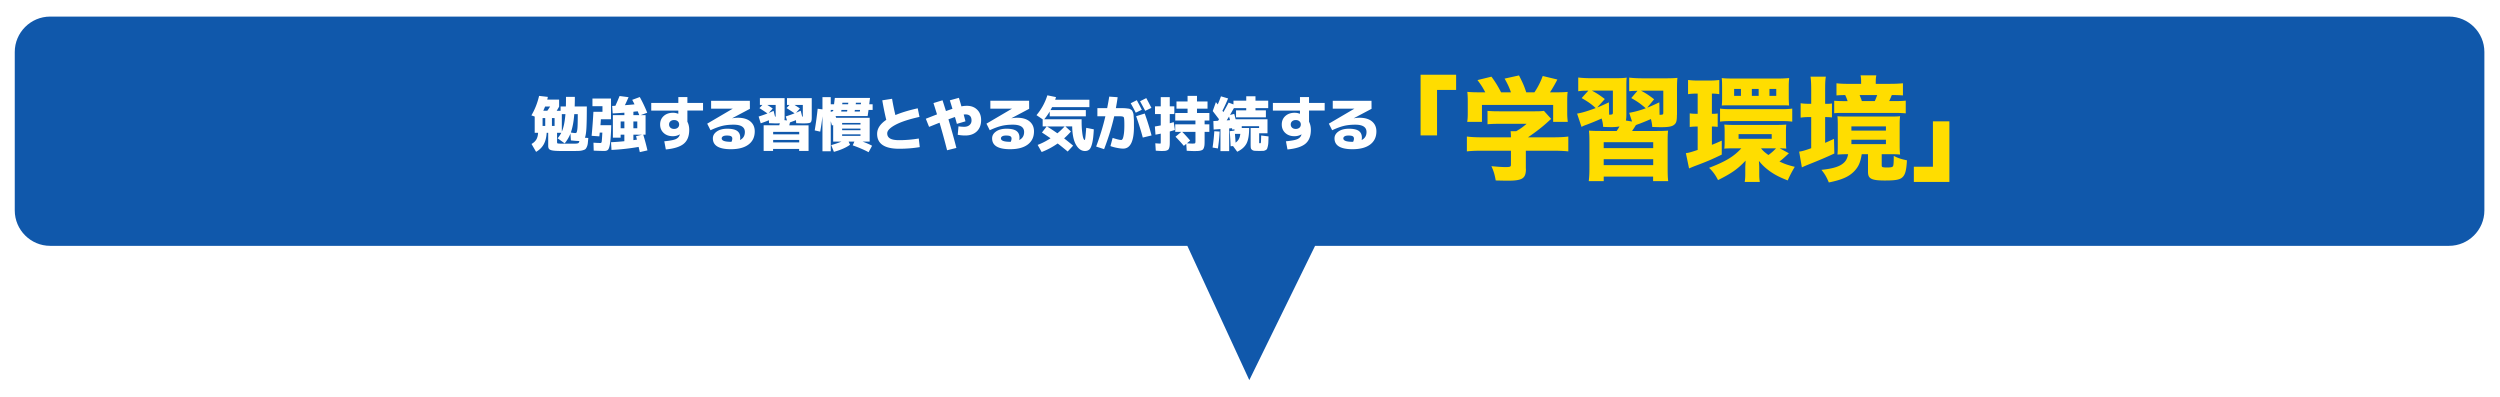
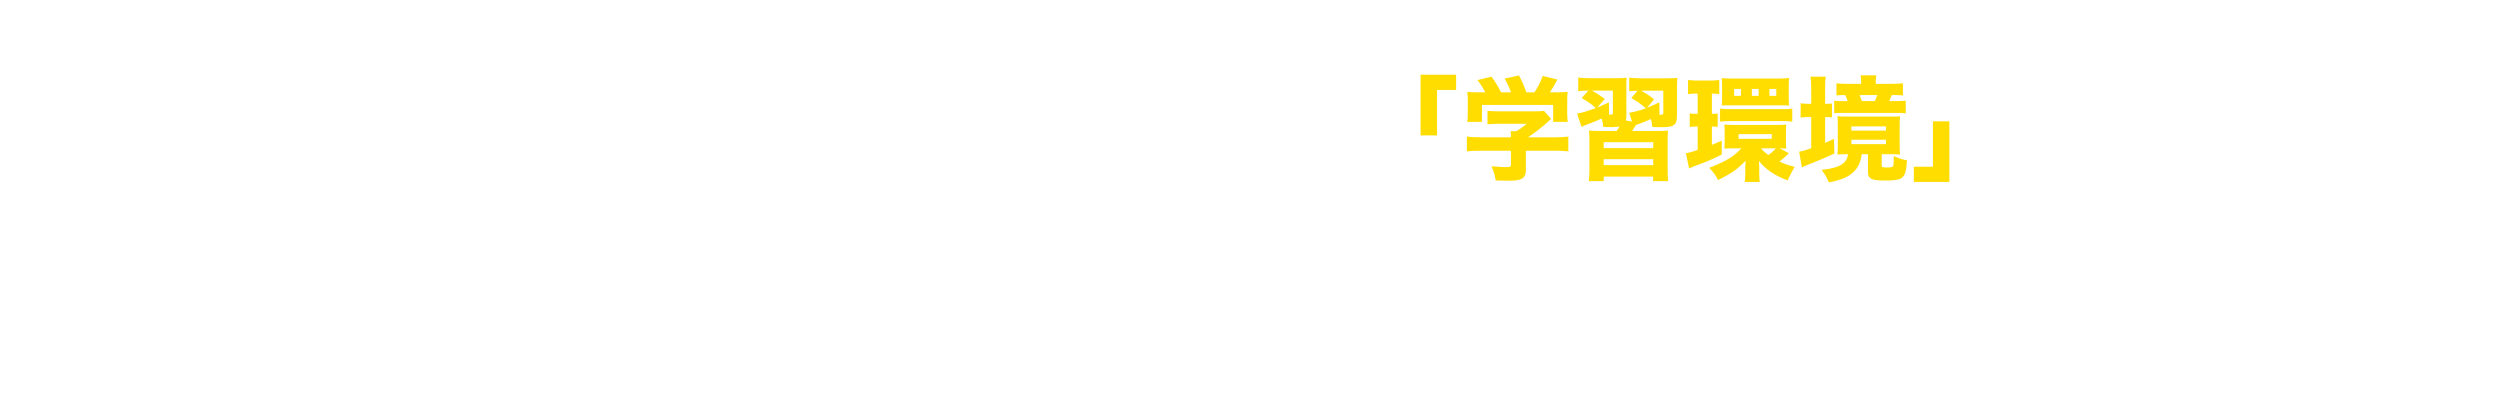
<svg xmlns="http://www.w3.org/2000/svg" data-name="レイヤー 2" viewBox="0 0 1013 161">
  <defs>
    <filter id="a" x="0" y="0" width="1013" height="161" filterUnits="userSpaceOnUse">
      <feOffset dx="1.91" dy="1.91" />
      <feGaussianBlur result="blur" stdDeviation="1.91" />
      <feFlood flood-color="#000" flood-opacity=".6" />
      <feComposite in2="blur" operator="in" />
      <feComposite in="SourceGraphic" />
    </filter>
  </defs>
  <g data-name="コンテンツ">
-     <path d="M990.43 4.81H18.4c-7.88 0-14.33 6.45-14.33 14.33v64.23c0 7.88 6.45 14.33 14.33 14.33h460.8l25.11 54.41 26.65-54.41h459.47c7.88 0 14.33-6.45 14.33-14.33V19.14c0-7.88-6.45-14.33-14.33-14.33z" fill="#1058ab" filter="url(#a)" />
-     <path d="M229.33 39.25h3.6c0 1.39-.02 2.69-.07 3.89h4.92c0 3.95-.05 6.86-.16 8.72-.1 1.86-.31 3.18-.61 3.95l1.37.1c-.08.93-.15 1.64-.2 2.14-.06.5-.18.97-.38 1.43-.2.46-.4.77-.59.94-.19.17-.54.32-1.06.47-.51.14-1.02.23-1.52.25-.5.02-1.26.04-2.27.04h-5.57c-1.34-.02-2.34-.09-3-.22-.66-.13-1.1-.33-1.32-.6-.22-.27-.34-.69-.34-1.25v-5.3h-.62c-.11 1.9-.52 3.47-1.21 4.7-.7 1.23-1.72 2.24-3.08 3.02l-1.85-3.19c.88-.51 1.53-1.12 1.94-1.81s.66-1.6.72-2.72h-1.37v-6.58l-1.34-.48c1.42-2.4 2.46-5.03 3.12-7.9l3.55.41c-.1.48-.18.85-.24 1.1h4.8v2.83c-.21.43-.54 1-.98 1.7h1.58v-1.75h2.14c.03-.78.05-2.08.05-3.89zm-8.4 8.59h-1.08v3.19h1.08v-3.19zm1.97-4.66h-2.04c-.08.24-.32.81-.72 1.7h1.63c.3-.42.68-.98 1.13-1.7zm.74 4.66v3.19h1.08v-3.19h-1.08zm11.11 9.29h-.19c-.75 0-1.83-.08-3.24-.24l-.17-2.78a14.21 14.21 0 01-2.35 3.98l-2.86-2.06c.61-.7 1.11-1.45 1.51-2.23h-1.73v3.62c0 .38.06.61.17.67.11.06.51.1 1.2.12h5.16c.48 0 .82 0 1.01-.01.19 0 .41-.03.65-.07.24-.04.4-.1.48-.17.08-.07.15-.17.22-.3.06-.13.11-.3.14-.53zm-7.1-10.87v7.08c.74-1.68 1.22-4.04 1.46-7.08h-1.46zm5.52 7.65c.19 0 .34-.07.43-.2.1-.14.19-.46.28-.96.09-.5.15-1.27.18-2.3.03-1.03.05-2.43.05-4.19h-1.42c-.22 2.98-.69 5.46-1.39 7.44.86.14 1.49.22 1.87.22zm14.4-13.99v8.42h-4.1c-.06 1.09-.12 1.89-.17 2.4h4.37L247.6 53c-.11 2.51-.27 4.34-.47 5.48-.2 1.14-.46 1.88-.77 2.2-.31.32-.8.48-1.45.48-1.2 0-2.65-.04-4.34-.12l-.1-3.22c1.25.08 2.2.12 2.86.12.26 0 .42-.18.48-.55.06-.37.15-1.58.26-3.65h-1.06c-.02.19-.04.46-.08.8s-.07.58-.08.71l-3.12-.22c.3-3.12.54-6.36.72-9.72h3.67v-2.28h-4.06v-3.12h7.51zm8.62.53l3.05-1.13a57.76 57.76 0 013.02 6.36l-2.64.96h1.97v7.94h-.94c.61 1.98 1.18 4.1 1.7 6.36l-3.1.7c-.1-.45-.26-1.15-.48-2.11-3.63.64-7.3 1.05-10.99 1.22l-.19-3.12c2.08-.11 3.88-.25 5.4-.41v-2.64h-1.51v1.2h-3.14v-9.14H253v-.98c-2.21.16-3.78.26-4.73.29l-.22-3.02 1.3-.07c.67-1.47 1.24-2.79 1.7-3.96l3.65.48c-.64 1.44-1.14 2.52-1.49 3.24 1.79-.13 3.09-.24 3.89-.34-.06-.14-.16-.34-.29-.6-.13-.26-.24-.48-.35-.68-.1-.2-.2-.38-.28-.54zM253 49.23h-1.51v2.74H253v-2.74zm3.65-2.59h2.38c-.37-.91-.58-1.42-.62-1.54-.19.02-.48.04-.88.08-.39.04-.68.08-.88.11v1.34zm0 2.59v2.74h1.58v-2.74h-1.58zm1.44 7.35c-.08-.32-.2-.78-.36-1.39l2.42-.6-3.5-.02v2.21c.16-.02.4-.05.72-.1.32-.05.56-.08.72-.1zm5.8-14.86h10.97v-2.4h3.67v2.4h6.34v3.07h-6.34v4.54c.5.96.74 2.06.74 3.31 0 2.48-.72 4.34-2.17 5.57-1.45 1.23-3.88 2.02-7.31 2.35l-.62-3.31c2.3-.22 3.86-.52 4.67-.89s1.34-.94 1.6-1.73c0-.02 0-.04.02-.08s.02-.07.02-.08l-.05-.02c-.83.5-1.77.74-2.81.74-1.52 0-2.76-.44-3.71-1.32-.95-.88-1.43-2.02-1.43-3.43s.48-2.55 1.45-3.43c.97-.88 2.24-1.32 3.83-1.32.66 0 1.34.14 2.04.41l.05-.02v-1.27h-10.97v-3.07zm7.78 7.42c-.38.34-.56.77-.56 1.3s.19.96.56 1.3c.38.34.87.5 1.48.5s1.1-.17 1.48-.5c.38-.34.56-.77.56-1.3s-.19-.96-.56-1.3c-.38-.34-.87-.5-1.48-.5s-1.1.17-1.48.5zm28.18 7.6c1.31-.66 1.97-1.74 1.97-3.24 0-1.98-1.51-2.98-4.54-2.98-1.71 0-3.25.16-4.62.49-1.37.33-2.96.92-4.76 1.76l-1.34-2.66 10.34-6.07v-.02h-8.76v-3.19h15.7l.02 3.26-7.2 3.82.02.02c.78-.14 1.55-.22 2.3-.22 2.18 0 3.86.5 5.05 1.49s1.79 2.34 1.79 4.03c0 2.29-.84 4.06-2.52 5.33-1.68 1.26-4.06 1.9-7.15 1.9-4.86 0-7.3-1.46-7.3-4.39 0-1.1.53-2.03 1.58-2.78 1.06-.75 2.48-1.13 4.27-1.13s3.17.3 4 .9c.82.6 1.24 1.5 1.24 2.7 0 .35-.03.68-.1.98zm-3.43.7c.21-.51.31-.94.31-1.3 0-.42-.16-.72-.47-.92-.31-.2-.9-.3-1.76-.3-.69 0-1.2.11-1.55.32-.34.22-.52.49-.52.83 0 .93 1.24 1.39 3.72 1.39.03 0 .08 0 .13-.01.06 0 .1-.01.13-.01zm25.54-11.52c-.7-.5-1.79-1.21-3.26-2.14l1.22-1.27h-1.03v-2.76h10.03v7.97c0 1.04-.17 1.68-.52 1.92-.34.24-1.26.36-2.75.36-.14 0-.38 0-.71-.01-.33 0-.72-.02-1.19-.04-.46-.02-.84-.02-1.13-.02l-.1-1.25c-.42.18-1.22.48-2.42.91-.06.27-.16.66-.29 1.18h7.82v10.39h-3.82v-.82h-10.56v.82h-3.82V50.77h6.34c.02-.1.05-.23.1-.41.05-.18.09-.31.12-.41-.48.03-.93.05-1.34.05-.14 0-.38 0-.71-.01-.33 0-.72-.02-1.19-.04-.46-.02-.84-.02-1.13-.02l-.07-1.22c-.91.4-2.02.82-3.31 1.25l-.84-2.74c1.18-.37 2.38-.78 3.58-1.25-.94-.66-2.03-1.38-3.26-2.16l1.22-1.3h-1.03v-2.76h10.01v7.97c0 .29-.02.61-.05.96l1.03.12-.5-1.63c1.23-.38 2.42-.8 3.55-1.25zm-10.44-.17c.74-.3 1.38-.58 1.94-.84l.6 2.4c.11-.02.18-.05.2-.11.02-.06.04-.18.04-.37v-4.32h-3.41c.9.56 1.64 1.05 2.23 1.46l-1.61 1.78zm1.76 8.69h10.56v-1.01h-10.56v1.01zm10.56 3.26v-1.01h-10.56v1.01h10.56zm-1.3-12a137 137 0 001.9-.84l.62 2.45c.11-.02.18-.05.2-.11.02-.06.04-.18.04-.37v-4.32h-3.38c.53.32 1.26.8 2.21 1.44l-1.58 1.75zm15.73-6.02h14.26c-.21 1.66-.31 2.52-.31 2.57h1.37v2.3h-1.66c-.16 1.12-.28 1.94-.36 2.47h-12.98c.02.08.05.2.1.35.05.15.09.27.12.35h13.58v9.65h-2.88c1.47.53 2.76 1.09 3.86 1.68l-1.42 2.62c-1.71-.93-3.86-1.86-6.43-2.78l.67-1.51h-2.33l.58 1.27c-1.65 1.18-3.83 2.14-6.55 2.88l-1.08-2.74c1.63-.46 3.02-.94 4.15-1.42h-3.36v-6.7l-.5.17c-.13-.51-.29-1.09-.48-1.73v12.17h-3.36V47.12c-.22 2-.53 4.07-.91 6.22l-2.23-.5c.5-2.98.9-5.9 1.2-8.78l1.94.26v-4.97h3.36v2.9h1.34s.1-.9.31-2.57zm-.62 4.87h-1.03v.79l.98-.34s.02-.12.02-.23 0-.18.02-.23zm5.69 0h-2.38c-.02.06-.03.17-.05.32-.02.15-.03.26-.05.32h2.38c0-.06.02-.17.05-.32.03-.15.05-.26.05-.32zm-2.11 5.91h7.44v-.65h-7.44v.65zm0 1.65v.65h7.44v-.65h-7.44zm0 2.33v.62h7.44v-.62h-7.44zm2.44-12.19c0-.08 0-.18.02-.31s.03-.23.05-.31h-2.4c-.02.08-.03.18-.05.31-.02.13-.02.23-.02.31h2.4zm2.72 2.3c-.02.06-.03.17-.05.31-.02.14-.03.26-.05.34h2.11c.02-.08.03-.19.05-.34.02-.14.03-.25.05-.31h-2.11zm.33-2.3h2.09c0-.06.01-.17.04-.31.02-.14.04-.25.06-.31h-2.11c0 .06 0 .17-.02.31-.02.14-.03.25-.05.31zm10.79-1.61l3.96-.62c.38 2.29.83 4.49 1.34 6.6 2.5-1.04 5.51-1.95 9.05-2.74l.72 3.48c-4.32.96-7.58 2.04-9.78 3.23-2.2 1.19-3.3 2.34-3.3 3.44 0 .93.39 1.62 1.16 2.08.78.46 2 .68 3.68.68 2.56 0 5.21-.22 7.94-.67l.41 3.48c-2.67.45-5.46.67-8.35.67-5.95 0-8.93-2.02-8.93-6.05 0-2.11 1.23-4 3.7-5.66-.66-2.75-1.19-5.39-1.61-7.92zm27.37 0l3.67-1.01c.06.21.22.72.46 1.54.24.82.42 1.46.55 1.92.74-.14 1.48-.22 2.23-.22 1.71 0 3.1.52 4.16 1.57s1.6 2.44 1.6 4.19c0 1.95-.58 3.48-1.74 4.6-1.16 1.11-2.72 1.67-4.67 1.67-1.04 0-2.06-.1-3.07-.29l.31-3.43c.77.13 1.55.19 2.35.19.86 0 1.57-.23 2.11-.7.54-.46.82-1.08.82-1.85 0-1.65-.82-2.47-2.47-2.47-.21 0-.44.02-.7.07.26.96.5 1.87.72 2.74l-3.48 1.03c-.26-.98-.52-1.9-.79-2.78-.16.05-.41.13-.74.25-.34.12-.66.24-.97.35s-.62.22-.92.34c1.09 3.62 2.16 7.48 3.22 11.59l-3.77.94c-.88-3.5-1.9-7.22-3.05-11.16-.48.18-1.22.47-2.23.88-1.01.41-1.68.68-2.02.8l-1.32-3.29c.66-.26 1.54-.6 2.64-1.03 1.1-.43 1.74-.68 1.9-.74-.88-2.82-1.36-4.34-1.44-4.58l3.67-1.13c.32.96.78 2.42 1.39 4.37.9-.32 1.78-.62 2.64-.91-.48-1.57-.83-2.71-1.06-3.43zM413 56.74c1.31-.66 1.97-1.74 1.97-3.24 0-1.98-1.51-2.98-4.54-2.98-1.71 0-3.25.16-4.62.49-1.37.33-2.96.92-4.76 1.76l-1.34-2.66 10.34-6.07v-.02h-8.76v-3.19h15.7l.02 3.26-7.2 3.82.02.02c.78-.14 1.55-.22 2.3-.22 2.18 0 3.86.5 5.05 1.49s1.79 2.34 1.79 4.03c0 2.29-.84 4.06-2.52 5.33-1.68 1.26-4.06 1.9-7.15 1.9-4.86 0-7.3-1.46-7.3-4.39 0-1.1.53-2.03 1.58-2.78 1.06-.75 2.48-1.13 4.27-1.13s3.17.3 4 .9c.82.6 1.24 1.5 1.24 2.7 0 .35-.03.68-.1.98zm-3.43.7c.21-.51.31-.94.31-1.3 0-.42-.16-.72-.47-.92-.31-.2-.9-.3-1.76-.3-.69 0-1.2.11-1.55.32-.34.22-.52.49-.52.83 0 .93 1.24 1.39 3.72 1.39.03 0 .08 0 .13-.01.06 0 .1-.01.13-.01zM420 46.64c1.98-2.35 3.45-5.02 4.39-8.02l3.5.72c-.06.24-.18.6-.34 1.08h13.87v3H426.3c-.13.27-.34.66-.62 1.18h14.3v2.54h-14.64V45.2c-.75 1.23-1.49 2.27-2.21 3.12h15.14v.74c0 1.68.07 3.13.22 4.36.14 1.22.3 2.08.48 2.57.18.49.34.73.5.73.08 0 .14-.08.19-.25s.11-.62.19-1.37.18-1.84.29-3.3l3.07.6c-.11 2.4-.32 4.25-.64 5.56-.31 1.3-.69 2.17-1.14 2.59-.45.42-1.05.64-1.8.64-1.44 0-2.65-.84-3.62-2.51-.98-1.67-1.5-4.16-1.56-7.45h-2.74l2.23 2.06c-.82.94-1.74 1.87-2.76 2.78 1.23.96 2.45 1.94 3.65 2.95l-2.21 2.38c-1.79-1.49-3.14-2.58-4.06-3.26a30.15 30.15 0 01-6.48 3.46l-1.63-2.88c1.82-.7 3.57-1.6 5.23-2.69-1.15-.8-2.31-1.58-3.48-2.33l1.9-2.47h-1.61v-2.88l-2.52-1.7zm8.45 7.37c1.06-.86 2.03-1.79 2.93-2.78h-7.15c1.36.83 2.77 1.76 4.22 2.78zm31.03-2.69c0 5.94-1.46 8.9-4.37 8.9-.64 0-1.47-.1-2.5-.3-1.02-.2-1.91-.44-2.66-.73l.89-3.31c1.73.56 2.89.84 3.48.84.22 0 .42-.17.6-.52.18-.34.33-.98.47-1.92.14-.94.2-2.12.2-3.56 0-1.81-.07-2.86-.22-3.16-.14-.3-.66-.44-1.54-.44h-2.35c-.98 4.32-2.34 8.76-4.1 13.32l-3.22-1.06c1.57-4.19 2.82-8.28 3.74-12.26h-3.24v-3.29h3.96c.34-1.7.62-3.26.84-4.68l3.41.24c-.13 1.06-.37 2.54-.72 4.44h3.07c.35 0 .76.03 1.22.08.46.06.8.1 1 .13.2.03.44.14.72.31.28.18.46.32.55.44.09.12.2.36.35.72.14.36.22.67.24.92.02.26.05.68.1 1.27s.07 1.12.07 1.58v2.02zm3.19-6.84l-2.47 1.18c-.62-1.26-1.3-2.54-2.04-3.82l2.47-1.25c.74 1.36 1.42 2.66 2.04 3.89zm.39 11.26c-.66-2.5-1.55-5.38-2.69-8.66l3.48-1.08c1.12 3.14 2.04 6.1 2.76 8.88l-3.55.86zm3.5-12.03l-2.52 1.2c-.72-1.39-1.42-2.69-2.09-3.89l2.52-1.27c.58 1.04 1.27 2.36 2.09 3.96zm4.06 17.47c-.29 0-1.06-.04-2.3-.12l-.19-3c1.01.08 1.65.12 1.92.12.14 0 .23-.04.25-.12.02-.08.04-.37.04-.86v-3.05c-.86.19-1.58.33-2.14.41l-.24-3.31c.85-.14 1.64-.29 2.38-.43v-4.61h-2.33v-3.12h2.33v-3.74h3.65v3.74h1.85v3.12h-1.85v3.74c.06-.02.6-.17 1.61-.46l.46 3.19c-.91.27-1.6.47-2.06.6v3.55c0 .74 0 1.32-.02 1.74-.02.42-.07.82-.17 1.18s-.21.62-.34.78c-.13.16-.34.3-.62.41-.29.11-.59.18-.9.2-.31.02-.75.04-1.31.04zm19.41-12.33h-1.92v1.54h1.92v3.05h-1.92v3.38c0 .75-.01 1.34-.04 1.75-.02.42-.1.81-.22 1.19-.12.38-.26.64-.42.8-.16.16-.42.3-.79.41-.37.11-.76.18-1.16.2-.41.02-.98.04-1.72.04-.45 0-1.42-.04-2.9-.12l-.19-2.81-.98.82a61.769 61.769 0 00-3.38-3.7l2.35-1.97h-2.45v-3.05h8.18v-1.54h-8.18v-3.05h4.99v-1.75h-4.49v-2.93h4.49v-2.26h3.82v2.26h4.27v2.93h-4.27v1.75h5.02v3.05zm-10.99 4.58a56.72 56.72 0 013.22 3.53l-1.32 1.1c1.09.08 1.8.12 2.14.12.64 0 1.02-.04 1.14-.13.12-.09.18-.39.18-.9v-3.72h-5.35zm12.3 6.36c.34-2.34.57-4.54.7-6.62l2.16.14c-.11 2.22-.34 4.5-.7 6.84l-2.16-.36zm.05-14.76l1.3-3.65.37.46c.17.21.29.37.37.48.5-1.14.93-2.23 1.3-3.29l2.9.86c-.74 1.76-1.5 3.42-2.3 4.99.05.08.12.18.22.31s.15.2.17.22c.9-1.54 1.6-2.82 2.11-3.84l1.97.74V40.8h5.18V39h3.74v1.8h5.16v3.02h-5.16v.89h4.22v2.83h-12.1v-2.83h4.13v-.89h-4.99c-.13.22-.66 1.14-1.58 2.76l1.7-.43c.13.43.32 1.16.58 2.18h12.91v5.66h-3.38v3.58c0 .24.02.38.05.42.03.04.15.06.36.06.18 0 .28-.13.31-.4.03-.26.06-1.18.1-2.75l2.98.38c-.03 1.1-.06 1.93-.08 2.47-.02.54-.1 1.08-.23 1.61s-.24.88-.34 1.04-.31.33-.65.49c-.34.16-.65.24-.95.25-.3 0-.77.01-1.43.01-.93 0-1.6-.02-2-.06-.41-.04-.75-.17-1.03-.4-.28-.22-.44-.5-.48-.84-.04-.34-.06-.88-.06-1.63v-6.36h3.43v-.72h-7.03v.72h3c0 2.82-.36 4.91-1.07 6.28-.71 1.37-1.96 2.48-3.76 3.35l-1.7-2.3-.98.07c-.06-1.78-.18-3.81-.36-6.1l1.9-.24v-.55l-.86.17c-.02-.06-.04-.16-.06-.29-.02-.13-.04-.22-.06-.29l-1.15.07v9.22h-3.53V52.3l-2.76.19-.12-3.43 1.9-.12c.05-.06.12-.16.2-.3.09-.14.16-.24.2-.32-1.38-1.79-2.22-2.9-2.54-3.31zm7.01 3.65c-.05-.19-.12-.46-.22-.82s-.15-.56-.17-.62l-.96 1.54 1.34-.1zm2.26 9.12c.58-.42 1.01-.89 1.31-1.43.3-.54.5-1.24.61-2.12h-2.18c.11 1.34.2 2.53.26 3.55zm15.12-16.08h10.97v-2.4h3.67v2.4h6.34v3.07h-6.34v4.54c.5.96.74 2.06.74 3.31 0 2.48-.72 4.34-2.17 5.57-1.45 1.23-3.88 2.02-7.31 2.35l-.62-3.31c2.3-.22 3.86-.52 4.67-.89s1.34-.94 1.6-1.73c0-.02 0-.04.02-.08s.02-.07.02-.08l-.05-.02c-.83.5-1.77.74-2.81.74-1.52 0-2.76-.44-3.71-1.32-.95-.88-1.43-2.02-1.43-3.43s.48-2.55 1.45-3.43c.97-.88 2.24-1.32 3.83-1.32.66 0 1.34.14 2.04.41l.05-.02v-1.27h-10.97v-3.07zm7.79 7.42c-.38.34-.56.77-.56 1.3s.19.96.56 1.3c.38.34.87.5 1.48.5s1.1-.17 1.48-.5c.38-.34.56-.77.56-1.3s-.19-.96-.56-1.3c-.38-.34-.87-.5-1.48-.5s-1.1.17-1.48.5zm28.17 7.6c1.31-.66 1.97-1.74 1.97-3.24 0-1.98-1.51-2.98-4.54-2.98-1.71 0-3.25.16-4.62.49-1.37.33-2.96.92-4.76 1.76l-1.34-2.66 10.34-6.07v-.02h-8.76v-3.19h15.7l.02 3.26-7.2 3.82.02.02c.78-.14 1.55-.22 2.3-.22 2.18 0 3.86.5 5.05 1.49s1.79 2.34 1.79 4.03c0 2.29-.84 4.06-2.52 5.33-1.68 1.26-4.06 1.9-7.15 1.9-4.86 0-7.3-1.46-7.3-4.39 0-1.1.53-2.03 1.58-2.78 1.06-.75 2.48-1.13 4.27-1.13s3.17.3 4 .9c.82.6 1.24 1.5 1.24 2.7 0 .35-.03.68-.1.98zm-3.43.7c.21-.51.31-.94.31-1.3 0-.42-.16-.72-.47-.92-.31-.2-.9-.3-1.76-.3-.69 0-1.2.11-1.55.32-.34.22-.52.49-.52.83 0 .93 1.24 1.39 3.72 1.39.03 0 .08 0 .13-.01.06 0 .1-.01.13-.01z" fill="#fff" />
    <path d="M575.62 54.86V30.29h14.4v6.16h-7.73v18.4h-6.67zm42.69 13.48c0 4-1.38 4.88-7.5 4.88-1.2 0-2.67-.05-4.74-.09-.46-2.58-.83-3.73-1.75-5.8 2.44.23 4.28.37 5.66.37 1.93 0 2.25-.14 2.25-.97v-5.66h-11.92c-2.44 0-4.46.09-5.93.28v-6.03c1.7.23 3.63.32 5.89.32h11.96c0-1.01-.05-1.79-.14-2.48h2.25c1.52-.83 2.71-1.66 4.23-2.99h-11.09c-2.07 0-3.22.05-4.74.18v-5.43c1.38.14 2.71.18 4.78.18h14.54c1.79 0 2.67-.05 3.54-.18l2.94 3.27c-.51.41-.69.6-1.2 1.06-2.3 2.12-4.83 4.09-8.19 6.39h10.26c2.39 0 4.6-.09 6.07-.32v6.03c-1.47-.18-3.59-.28-6.12-.28h-11.09v7.27zm-16.47-30.92c-.97-1.84-1.56-2.85-3.17-4.97l5.66-1.38c1.47 1.98 2.58 3.73 3.91 6.35h4c-.6-1.79-1.43-3.59-2.58-5.57l5.84-1.29c1.61 3.17 2.07 4.23 2.94 6.85h3.31c1.47-2.16 2.53-4.32 3.36-6.62l5.93 1.43c-.74 1.52-2.16 3.96-2.99 5.2h1.47c2.99 0 4.19-.05 5.7-.18-.14 1.15-.18 2.07-.18 3.82v4.69c0 1.38.09 2.48.23 3.63h-5.93v-6.85h-28.85v6.85h-5.98c.18-1.01.23-2.12.23-3.68v-4.65c0-1.61-.05-2.67-.18-3.82 1.75.14 2.58.18 5.57.18h1.7zm77.65 9.11c0 2.44-.23 3.31-1.1 4-.87.74-2.3 1.01-5.43 1.01-.69 0-2.07-.05-3.45-.09-.14-1.38-.23-1.93-.55-3.22a98.22 98.22 0 01-4.6 1.89c-.92.32-1.15.41-1.52.6-.64 1.06-.83 1.33-1.52 2.35h9.48c2.81 0 3.68-.05 5.11-.14-.18 1.66-.18 2.3-.18 5.29v9.57c0 2.9.05 4.28.23 5.61h-6.12v-1.84h-20.01v1.84h-6.07c.18-1.47.28-2.76.28-5.61v-9.52c0-2.9-.05-3.86-.18-5.34 1.52.09 2.35.14 5.06.14h6.16c.41-.64.6-.87 1.15-1.84-.92.18-1.89.28-3.31.28-1.01 0-2.35-.05-3.31-.09-.14-1.47-.23-2.02-.64-3.4-2.44 1.1-3.86 1.66-5.98 2.48-1.1.37-1.38.51-2.16.92l-1.79-5.38c2.12-.37 4.37-1.06 7.54-2.25-1.7-1.56-3.04-2.53-5.7-4.05l2.71-2.99c-2.21 0-2.94.05-4.09.23v-5.57c1.61.18 3.08.28 5.24.28h9.66c2.48 0 3.45-.05 4.74-.23-.14 1.06-.14 2.12-.14 4.78v10.21c0 .97-.05 1.61-.18 2.39l2.48.41-1.15-3.54c2.35-.41 4.37-.97 6.72-1.84-2.21-1.89-3.31-2.67-5.89-4.14l2.53-2.94c-1.79.05-2.21.05-3.36.18v-5.52c1.52.18 3.27.28 5.38.28h9.75c2.3 0 3.54-.09 4.42-.18-.14 1.06-.18 2.53-.18 4.83v10.17zm-32.25-2.99c1.38-.55 2.25-.92 4.69-2.07l.09 5.01c1.38-.05 1.52-.09 1.52-.97v-8.79h-8.51c2.16 1.15 3.22 1.89 5.24 3.4l-3.04 3.4zm2.58 16.47h20.06v-2.39h-20.06v2.39zm0 6.9h20.06v-2.39h-20.06v2.39zm17.62-23.28c1.75-.69 2.58-1.06 4.92-2.16l.09 5.06c1.43-.05 1.52-.09 1.52-.97v-8.83h-9.06c1.93 1.01 3.27 1.89 5.34 3.5l-2.81 3.4zm19.73-5.7c-1.33 0-2.21.09-3.17.23v-5.75c1.2.14 2.44.23 4.05.23h4.51c1.7 0 2.85-.09 4.09-.23v5.75c-.97-.14-1.7-.23-2.58-.23h-.41v8.19c.97 0 1.47 0 2.35-.14v5.43c-.87-.09-1.38-.14-2.35-.14v7.41c1.1-.41 1.84-.74 4-1.7v5.66c-4.28 2.07-6.12 2.85-10.81 4.6-.97.37-1.84.74-2.44 1.01l-1.29-6.21c.87-.05 2.07-.37 4.78-1.29v-9.48c-1.43 0-2.21.05-3.22.18v-5.52c.97.14 1.79.18 3.22.18v-8.19h-.74zm37.68 24.19c-.37.32-.55.51-1.15 1.06-1.33 1.24-1.84 1.66-2.67 2.25 2.21 1.06 3.59 1.52 6.21 2.16-1.24 2.12-2.02 3.59-2.85 5.52-3.36-1.33-5.15-2.25-7.31-3.77-1.93-1.43-2.99-2.44-4.37-4.14.09 1.47.14 1.79.14 2.99v2.12c0 1.47.05 2.35.23 3.4h-6.12c.18-1.15.23-1.93.23-3.68v-2.25c0-.28.05-1.15.14-2.71-3.17 3.4-5.61 5.11-11.18 7.91-1.06-2.12-2.16-3.59-3.63-4.97 6.62-2.53 10.08-4.6 13.07-7.91h-3.22c-1.47 0-3.13.05-3.68.14.09-.69.14-1.43.14-2.9v-3.96c0-1.38-.05-2.07-.14-2.9 1.15.09 2.35.14 4 .14h16.84c1.89 0 3.27-.05 4.28-.14-.09.83-.14 1.66-.14 2.9v4.14c0 1.24.05 1.98.14 2.71-.28-.05-1.15-.09-2.67-.14l3.73 2.02zM696.97 44c1.29.18 2.48.23 4.46.23h20.33c1.93 0 3.08-.05 4.46-.23v5.29c-1.47-.18-2.53-.23-4.42-.23h-20.38c-1.93 0-3.17.05-4.46.23V44zm.82-8.97c0-1.79-.05-2.62-.14-3.4 1.15.14 2.3.18 3.63.18h19.97c.97 0 2.07-.05 3.73-.18-.14 1.24-.18 2.3-.18 3.36v4.46c0 1.06.05 2.3.14 3.31-1.2-.09-1.7-.09-3.59-.09h-20.01c-1.79 0-2.53 0-3.68.09.09-.78.14-1.52.14-3.31v-4.42zm7.64 1.01h-2.76v2.81h2.76v-2.81zm-.96 20.2h13.43v-1.89h-13.43v1.89zm8.14-20.2h-2.76v2.81h2.76v-2.81zm.96 24.06c.87 1.1 1.47 1.61 2.99 2.71 1.06-.74 2.21-1.75 3.08-2.71h-6.07zm6.17-24.06h-2.76v2.81h2.76v-2.81zm14.16.18c0-2.39-.09-3.77-.28-5.15h6.21c-.23 1.43-.28 2.62-.28 5.15v5.84c1.43 0 1.89 0 2.76-.14v5.66c-.87-.09-1.56-.14-2.76-.14v10.44q.97-.41 3.59-1.61l.14 5.93c-3.5 1.61-6.07 2.71-10.95 4.65-.78.32-1.61.69-2.21.97l-1.1-6.39c1.2-.14 2.44-.51 4.88-1.38V47.44h-.83c-1.24 0-2.3.05-3.45.23v-5.84c1.2.18 2.21.23 3.54.23h.74v-5.84zm14.59 26.27c-1.38 0-1.79 0-3.96.14.09-.92.14-1.56.14-3.5v-8.37c0-1.66-.05-2.67-.14-3.68 1.24.14 1.98.14 4.32.14h16.79c2.3 0 3.08 0 4.28-.14-.14 1.1-.18 2.07-.18 3.63v8.14c0 1.56.05 2.62.18 3.77-1.06-.09-1.84-.14-3.91-.14h-3.54v4.51c0 .78.28.87 2.3.87 1.47 0 2.07-.14 2.3-.55.18-.41.28-1.33.28-4.14 1.93.97 3.13 1.33 5.34 1.79-.23 4.32-.74 6.03-2.07 7.08-1.1.83-2.85 1.1-6.81 1.1-2.81 0-4.32-.18-5.38-.64-1.15-.55-1.52-1.29-1.52-3.04v-6.99h-2.53c-.55 3.4-1.33 5.11-3.08 6.95-2.16 2.21-5.01 3.45-10.26 4.51-.92-2.21-1.61-3.4-2.99-5.11 3.73-.37 6.44-1.06 8.1-2.12 1.56-1.01 2.35-2.21 2.71-4.23h-.37zm17.43-28.52c2.07 0 3.77-.09 5.15-.23v4.92c-1.38-.09-2.67-.14-4.51-.14-.51 1.24-.6 1.47-1.06 2.44h2.02c2.39 0 3.4-.05 4.69-.18v5.15c-1.7-.14-2.67-.18-4.97-.18h-19.83c-2.58 0-2.9 0-4.19.14v-5.06c1.38.09 2.16.14 4 .14h1.43c-.32-.97-.51-1.47-.97-2.44-1.75 0-2.39.05-3.54.14v-4.92c1.66.18 3.04.23 5.11.23h4.88v-.83c0-.97-.05-1.75-.23-2.62h6.39c-.18.92-.23 1.52-.23 2.58v.87h5.84zm-15.73 18.95h13.99v-1.7h-13.99v1.7zm0 5.48h13.99v-1.79h-13.99v1.79zm9.48-17.44c.41-.97.6-1.38.97-2.44h-7.13c.32.78.64 1.56.92 2.44h5.24zm30.22 8.19v24.57h-14.4v-6.16h7.73v-18.4h6.67z" fill="#fd0" />
  </g>
</svg>